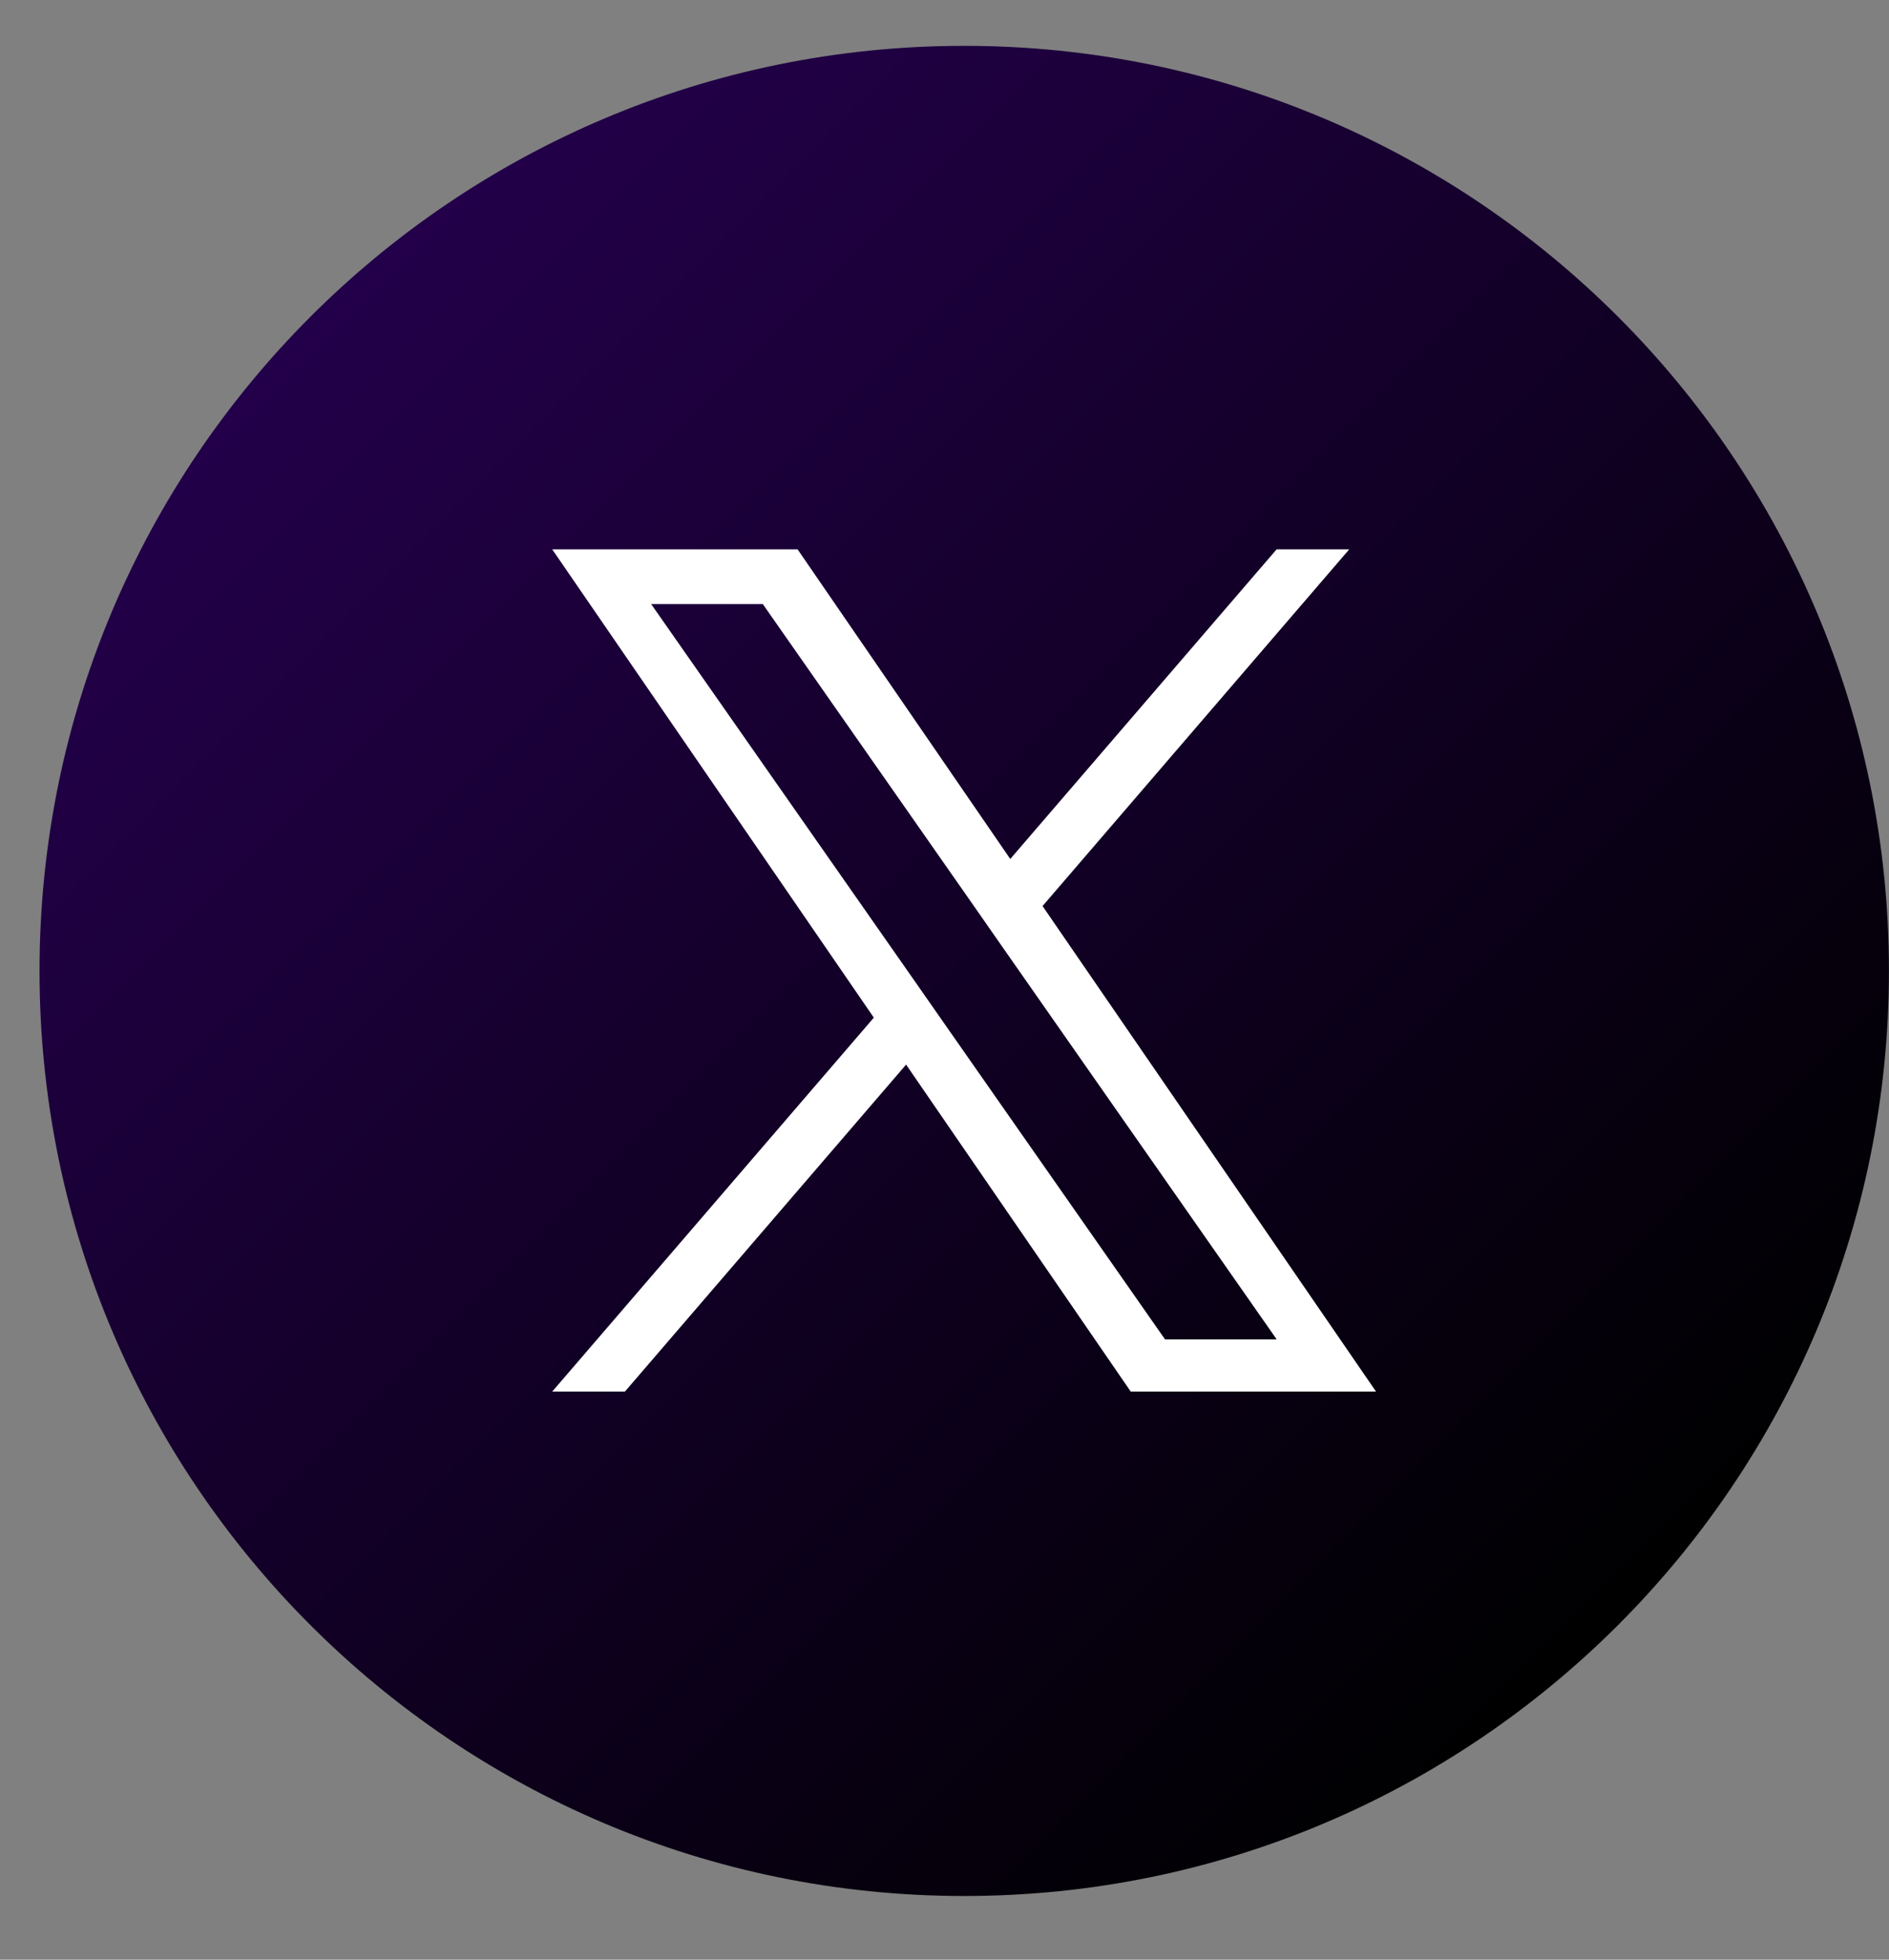
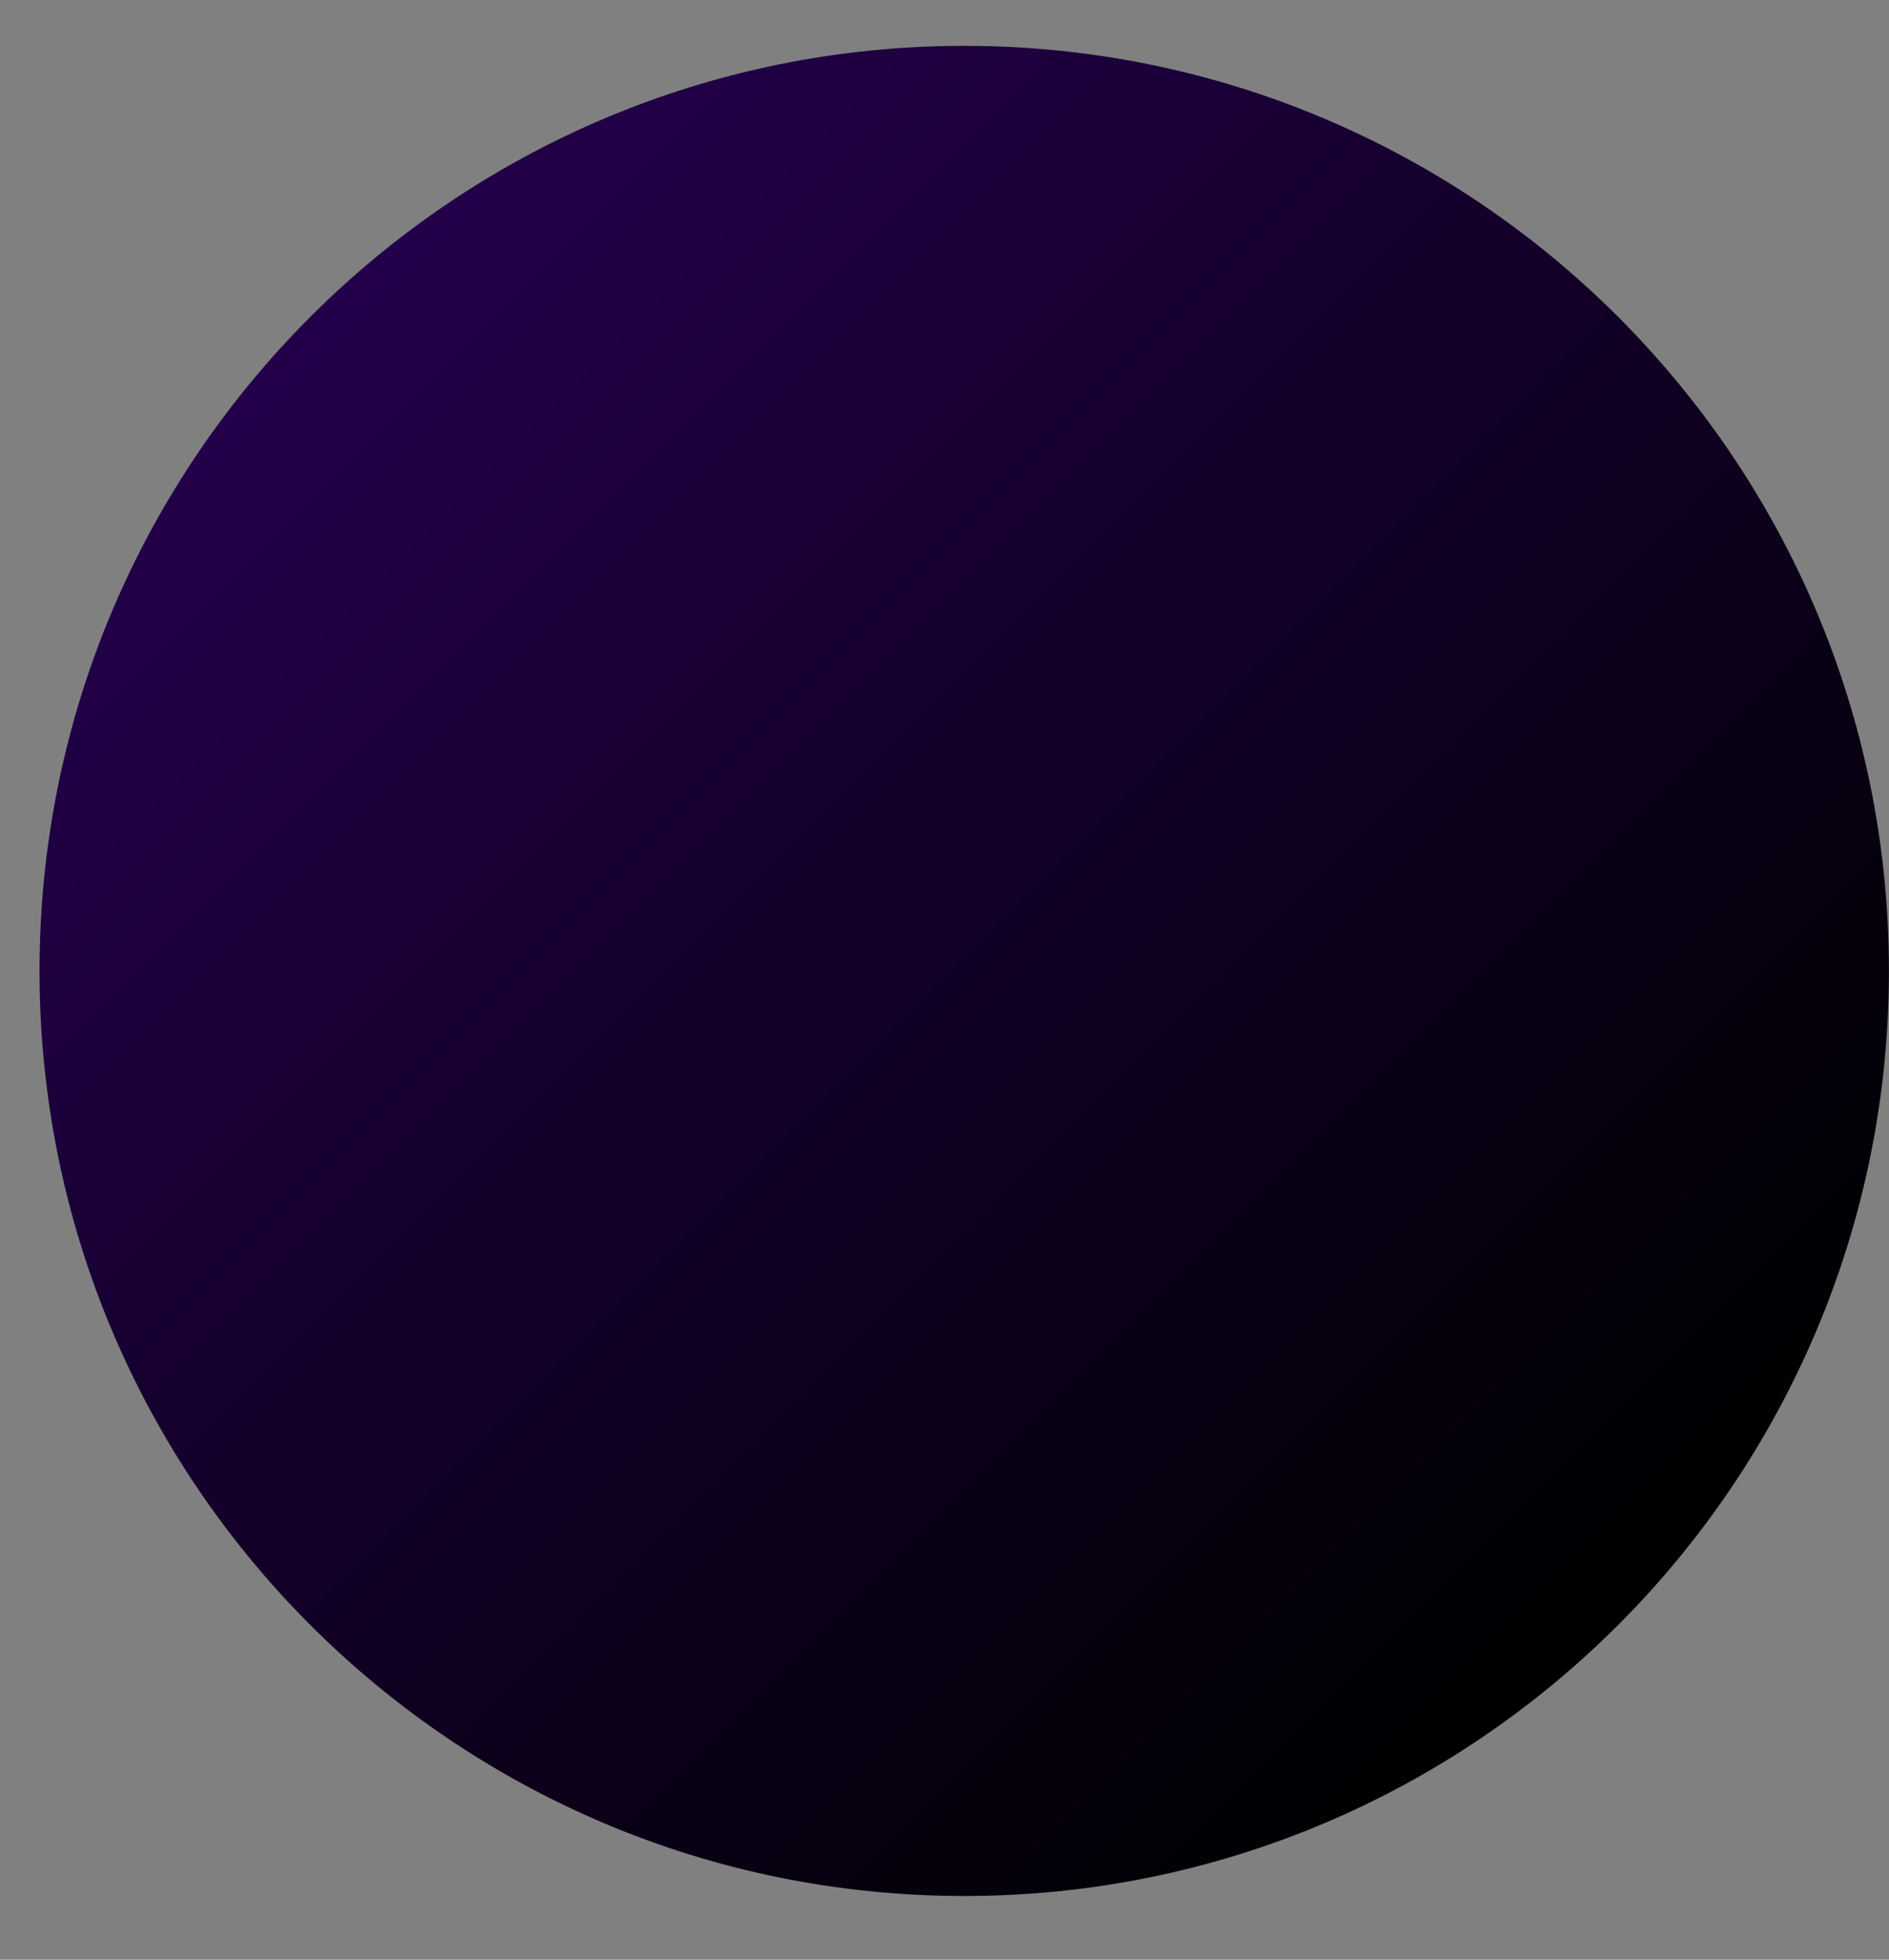
<svg xmlns="http://www.w3.org/2000/svg" width="27" height="28" viewBox="0 0 27 28" fill="none">
  <rect x="0" y="0" width="27" height="28" fill="#808080" stroke="none" />
  <g clip-path="url(#clip0_4639_11082)">
    <path d="M13.782 27.09C21.081 27.09 26.999 21.172 26.999 13.873C26.999 6.573 21.081 0.655 13.782 0.655C6.482 0.655 0.565 6.573 0.565 13.873C0.565 21.172 6.482 27.09 13.782 27.09Z" fill="url(#paint0_linear_4639_11082)" />
-     <path d="M14.902 12.945L19.285 7.849H18.247L14.44 12.273L11.4 7.849H7.893L12.49 14.54L7.893 19.883H8.932L12.951 15.211L16.162 19.883H19.668L14.901 12.945H14.902ZM13.479 14.598L13.014 13.932L9.307 8.631H10.903L13.895 12.909L14.36 13.576L18.248 19.137H16.652L13.479 14.598Z" fill="white" />
  </g>
  <defs>
    <linearGradient id="paint0_linear_4639_11082" x1="4.436" y1="4.526" x2="23.128" y2="23.218" gradientUnits="userSpaceOnUse">
      <stop stop-color="#23004A" />
      <stop offset="0.96" stop-color="#010003" />
      <stop offset="1" />
    </linearGradient>
    <clipPath id="clip0_4639_11082">
      <rect width="26.434" height="26.434" fill="white" transform="translate(0.565 0.655)" />
    </clipPath>
  </defs>
</svg>